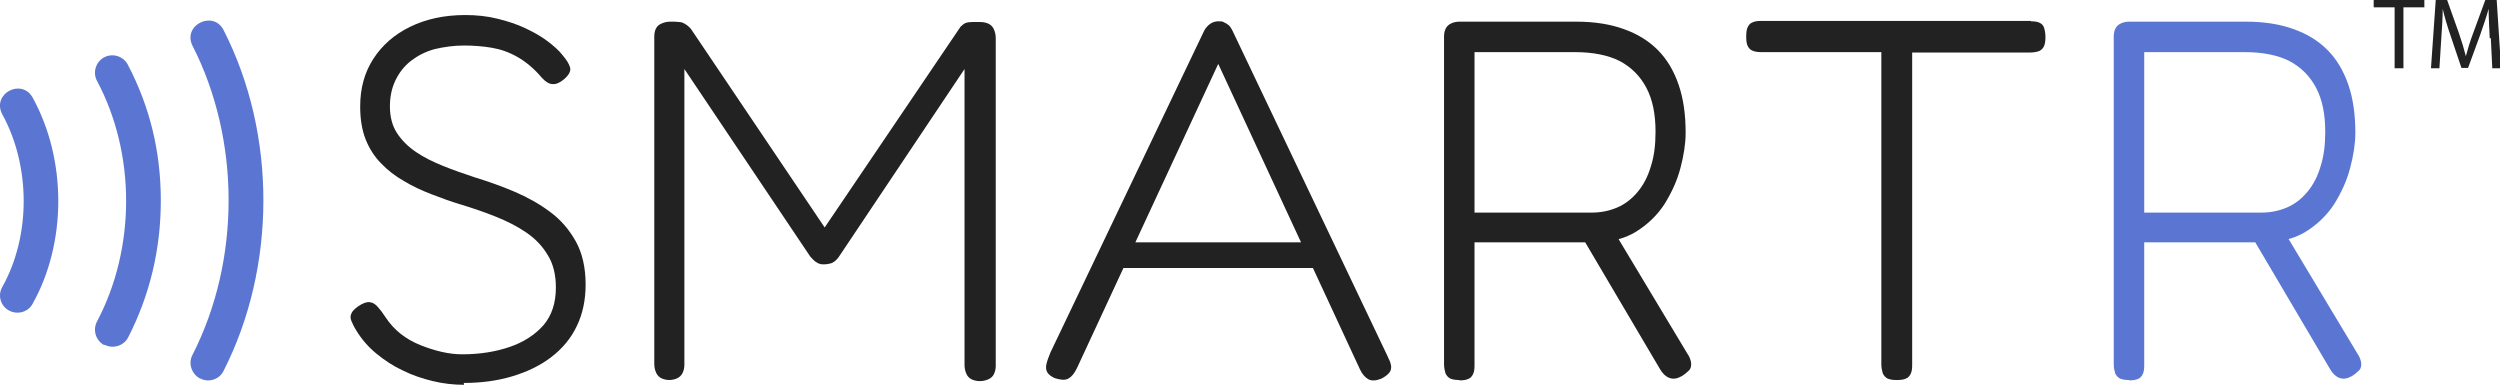
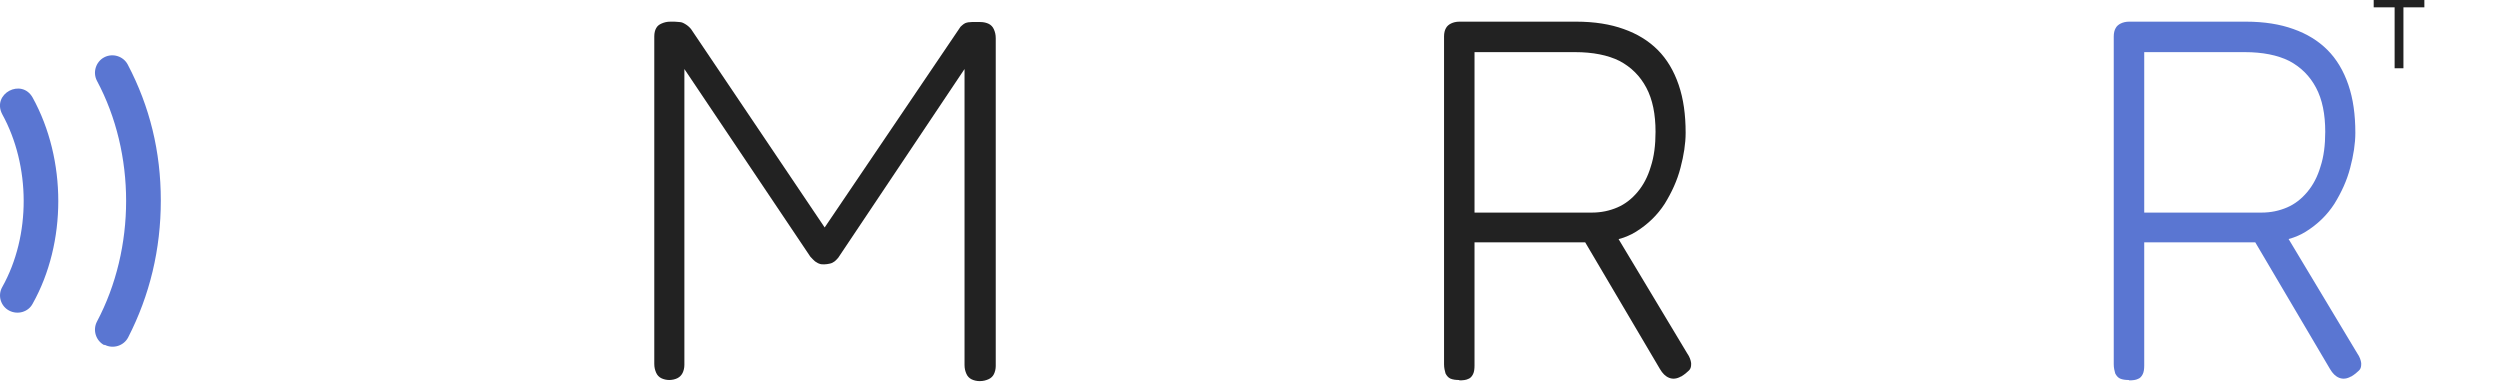
<svg xmlns="http://www.w3.org/2000/svg" id="Layer_1" data-name="Layer 1" viewBox="0 0 68.09 10.48">
  <defs>
    <style>
      .cls-1 {
        fill: #5a76d2;
      }

      .cls-2 {
        fill: #222;
      }
    </style>
  </defs>
  <g>
    <path class="cls-1" d="M.25,8.46c.23.12.52.04.64-.19.93-1.66.93-3.92,0-5.61-.3-.54-1.12-.11-.83.45.77,1.4.79,3.3,0,4.71-.13.23-.04.52.19.64Z" />
    <path class="cls-1" d="M2.85,9.39c.23.12.52.03.64-.2.59-1.15.89-2.4.89-3.73s-.3-2.56-.9-3.7c-.12-.23-.41-.32-.64-.2-.23.12-.32.41-.2.64,1.06,1.98,1.06,4.56,0,6.56-.12.23-.03.52.2.64Z" />
-     <path class="cls-1" d="M5.46,10.31c.23.12.52.02.63-.21,1.44-2.83,1.45-6.44,0-9.28-.28-.55-1.12-.14-.85.42,1.31,2.56,1.32,5.85,0,8.43-.12.23-.02.52.21.64Z" />
  </g>
  <g>
-     <path class="cls-2" d="M12.64,10.48c-.28,0-.56-.03-.85-.1s-.56-.16-.82-.29c-.26-.12-.5-.28-.72-.46-.22-.18-.4-.39-.54-.62-.07-.11-.11-.2-.14-.27s-.03-.14,0-.2c.02-.06.09-.13.19-.2.12-.08.22-.12.31-.11s.16.06.22.13c.07.08.14.17.21.28.23.35.55.6.95.76.4.16.78.25,1.14.25.48,0,.91-.07,1.29-.2.38-.13.69-.33.92-.59.23-.27.34-.61.34-1.03,0-.34-.07-.64-.22-.88-.14-.24-.34-.45-.59-.62-.25-.17-.53-.31-.83-.43-.3-.12-.62-.23-.95-.33-.27-.08-.54-.18-.8-.28s-.52-.22-.75-.36c-.23-.13-.44-.29-.62-.48-.18-.18-.32-.4-.42-.65s-.15-.55-.15-.9c0-.5.12-.93.36-1.3.24-.37.57-.66,1-.87.43-.21.93-.32,1.5-.32.31,0,.6.03.88.1.28.07.53.15.76.26.23.11.43.22.6.35.17.13.31.25.41.38.12.14.19.26.21.35.02.09-.04.2-.17.31-.11.09-.21.14-.31.13-.09,0-.19-.06-.29-.17-.21-.25-.44-.44-.67-.57-.23-.13-.46-.21-.7-.25s-.49-.06-.75-.06c-.29,0-.56.04-.81.1-.25.07-.46.18-.64.32-.18.14-.32.32-.42.53-.1.21-.15.44-.15.71s.06.52.19.72c.13.2.3.37.52.52s.47.27.74.38c.27.11.56.21.86.31.36.11.73.24,1.08.39s.68.33.97.55c.29.21.52.48.7.8.18.32.27.72.27,1.18,0,.42-.08.8-.24,1.13-.16.34-.4.62-.7.85-.3.23-.66.4-1.06.52s-.84.18-1.32.18Z" />
    <path class="cls-2" d="M18.23,10.35c-.08,0-.16-.02-.22-.05-.06-.03-.11-.08-.14-.15s-.05-.14-.05-.24V.99c0-.09.02-.17.05-.22.03-.06.08-.1.15-.13.07-.03.14-.05.24-.05s.17,0,.24.01c.07,0,.12.03.17.06s.1.07.15.13l3.92,5.82h-.56l3.98-5.88s.08-.08.13-.1c.05-.02.11-.03.18-.03.07,0,.15,0,.23,0,.09,0,.17.02.23.05.06.03.11.08.14.15.03.07.05.14.05.24v8.93c0,.08-.02.16-.05.22-.03.06-.08.11-.15.14-.07.03-.14.05-.24.05-.08,0-.16-.02-.22-.05-.06-.03-.11-.08-.14-.15-.03-.07-.05-.14-.05-.24V1.88l-3.44,5.14s-.06.07-.1.1c-.04.03-.08.05-.13.06s-.1.02-.15.02-.1,0-.14-.02c-.04-.01-.07-.04-.11-.06-.03-.03-.08-.07-.13-.13l-3.43-5.11v8.06c0,.08-.02.16-.05.22s-.08.11-.14.14c-.06.03-.14.05-.23.05Z" />
-     <path class="cls-2" d="M37.81,9.75c.05.08.07.16.08.23,0,.07-.01.13-.06.18-.04.05-.11.1-.2.15-.15.06-.27.07-.36.02-.09-.05-.17-.14-.23-.27l-3.86-8.32-3.85,8.29c-.07.14-.14.23-.23.28-.09.05-.21.04-.37-.01-.09-.04-.16-.09-.2-.15s-.05-.14-.03-.23c.02-.09.06-.2.11-.32L32.8.83c.04-.07.09-.13.16-.18.07-.05.15-.07.23-.07.06,0,.11,0,.15.03.05.02.09.05.13.08.04.04.07.09.1.15l4.24,8.9ZM30.41,7.3l.28-.7h5.01l.27.7h-5.56Z" />
    <path class="cls-2" d="M39.75,10.35c-.1,0-.18-.01-.25-.04-.06-.03-.1-.08-.13-.14-.02-.07-.04-.15-.04-.25V.99c0-.09.02-.17.05-.22.03-.06.08-.1.14-.13.06-.03.14-.05.23-.05h3.18c.5,0,.93.07,1.29.2.37.13.68.32.93.57s.44.57.57.95.19.81.19,1.31c0,.29-.05.61-.14.95-.09.35-.24.67-.43.98-.2.31-.46.56-.78.76-.32.2-.72.29-1.18.29h-3.22v3.35c0,.1-.01.18-.04.24-.03.06-.07.11-.13.13-.06.03-.14.04-.25.04ZM40.17,5.79h3.19c.25,0,.48-.05.69-.14.21-.09.39-.23.55-.42s.28-.42.36-.69c.09-.27.13-.59.13-.95,0-.48-.08-.88-.25-1.2s-.41-.56-.73-.73c-.32-.16-.73-.24-1.21-.24h-2.74v4.37ZM45.79,10.25c-.12.07-.23.08-.33.04s-.18-.12-.25-.24l-2.13-3.61.87-.15,2,3.33c.07.1.1.19.11.27,0,.08,0,.14-.06.2-.05.05-.12.11-.22.17Z" />
-     <path class="cls-2" d="M55.31.58c.1,0,.18.01.24.04.06.03.1.07.12.13s.04.15.04.26c0,.1-.01.18-.04.25-.03.06-.07.1-.13.13-.06.02-.14.04-.24.04h-3.22v8.51c0,.1-.01.18-.04.24-.03.06-.07.11-.13.13-.06.03-.14.04-.25.04s-.18-.01-.25-.04c-.06-.03-.1-.08-.13-.14-.02-.07-.04-.15-.04-.25V1.42h-3.26c-.1,0-.18-.01-.25-.04s-.1-.07-.13-.13-.04-.14-.04-.25c0-.11.01-.2.04-.26s.07-.11.13-.13c.06-.03.14-.04.23-.04h7.36Z" />
    <path class="cls-1" d="M57.99,10.35c-.1,0-.18-.01-.25-.04-.06-.03-.1-.08-.13-.14-.02-.07-.04-.15-.04-.25V.99c0-.09.02-.17.05-.22.03-.06.08-.1.14-.13.06-.03.14-.05.23-.05h3.18c.5,0,.93.07,1.29.2.37.13.68.32.93.57s.44.57.57.95.19.81.19,1.31c0,.29-.05.61-.14.95-.09.35-.24.67-.43.98-.2.31-.46.56-.78.76-.32.2-.72.29-1.18.29h-3.22v3.35c0,.1-.01.18-.04.24-.03.06-.07.11-.13.13-.06.03-.14.04-.25.04ZM58.41,5.79h3.19c.25,0,.48-.05.69-.14.21-.09.39-.23.55-.42s.28-.42.36-.69c.09-.27.13-.59.13-.95,0-.48-.08-.88-.25-1.2s-.41-.56-.73-.73c-.32-.16-.73-.24-1.21-.24h-2.74v4.37ZM64.04,10.25c-.12.07-.23.08-.33.04s-.18-.12-.25-.24l-2.13-3.61.87-.15,2,3.33c.07.1.1.19.11.27,0,.08,0,.14-.06.2-.05.05-.12.11-.22.17Z" />
  </g>
  <g>
    <path class="cls-2" d="M65.22.2h-.57v-.2h1.38v.2h-.57v1.66h-.24V.2Z" />
-     <path class="cls-2" d="M67.81,1.04c-.01-.26-.03-.57-.03-.8h0c-.06.22-.14.45-.23.71l-.33.9h-.18l-.3-.89c-.09-.26-.16-.5-.21-.72h0c0,.23-.02.54-.04.82l-.05.8h-.23l.13-1.86h.31l.32.9c.08.23.14.43.19.63h0c.05-.19.11-.39.2-.63l.33-.9h.31l.12,1.86h-.24l-.04-.82Z" />
  </g>
</svg>